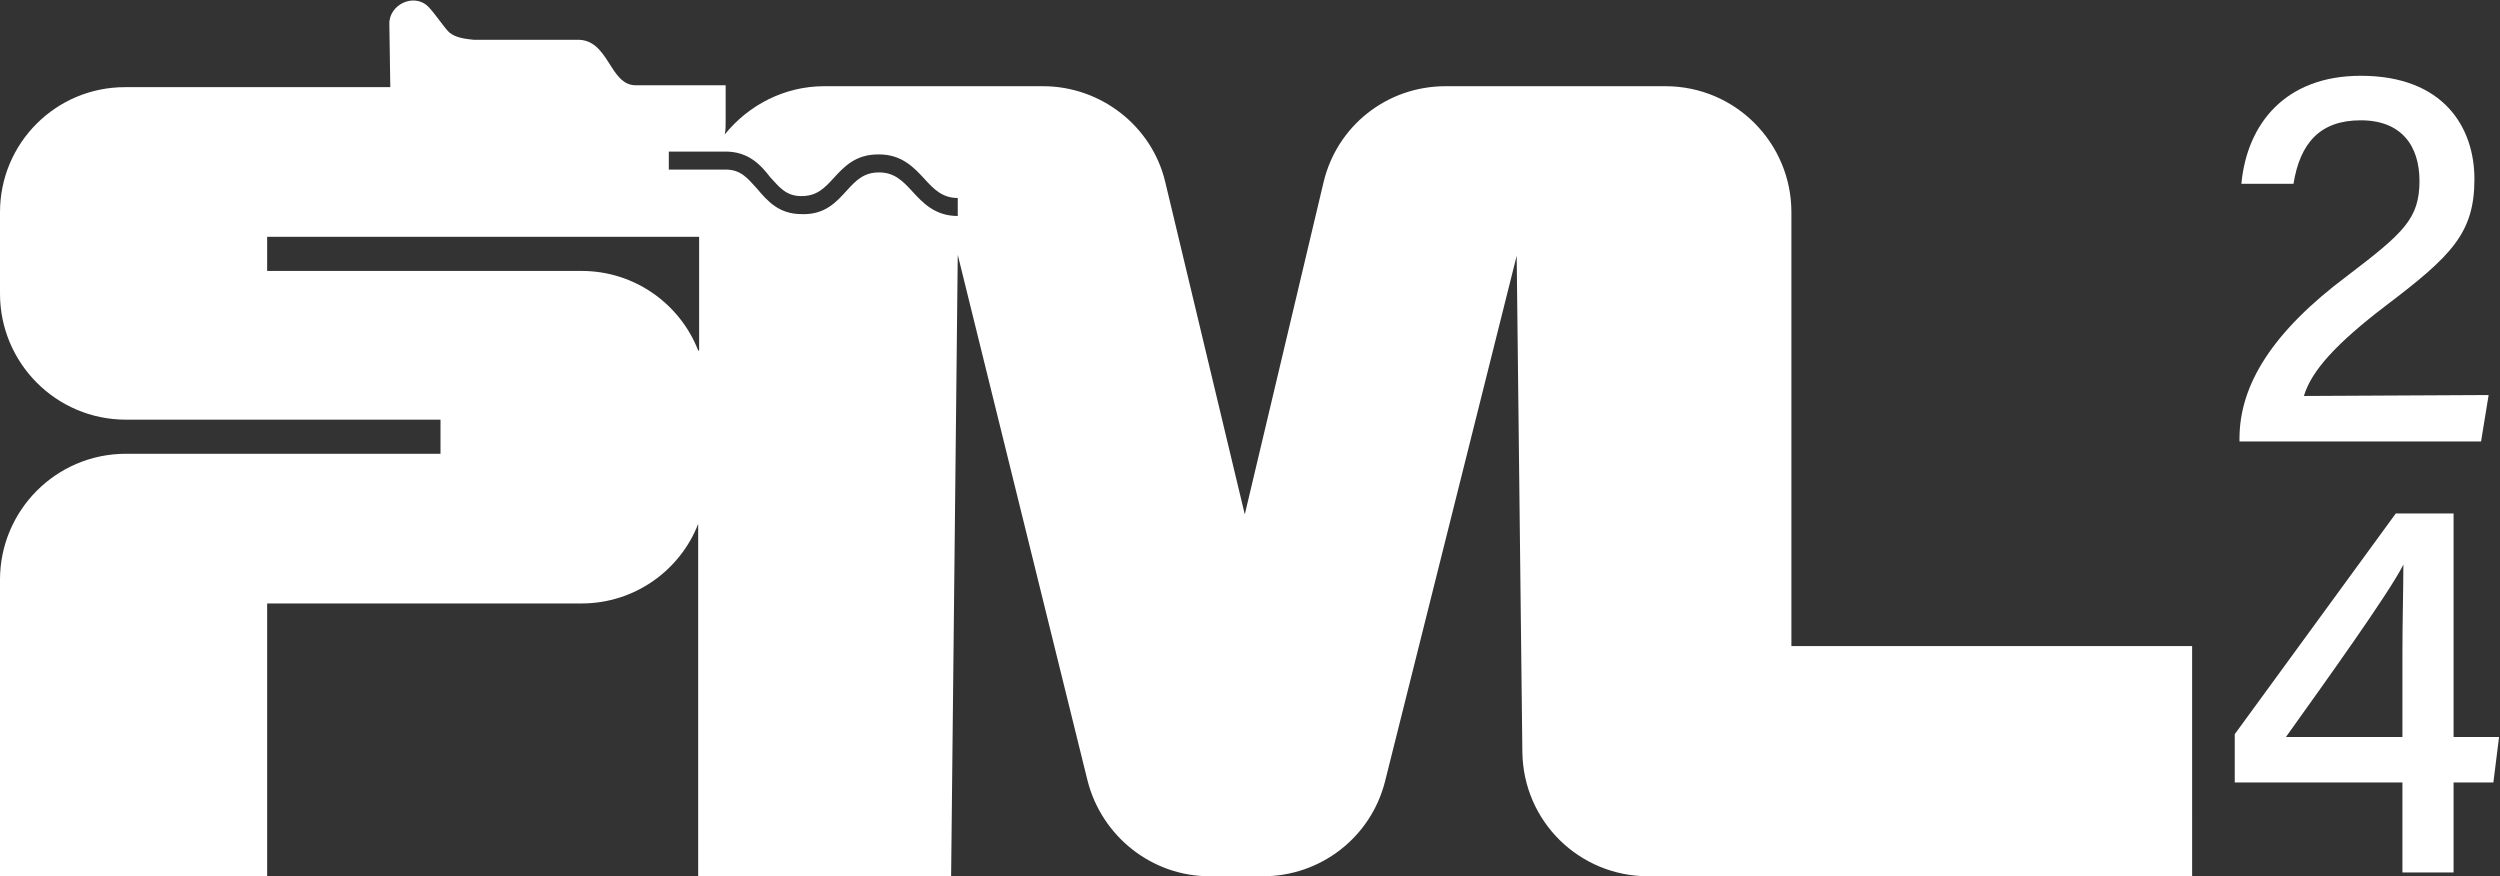
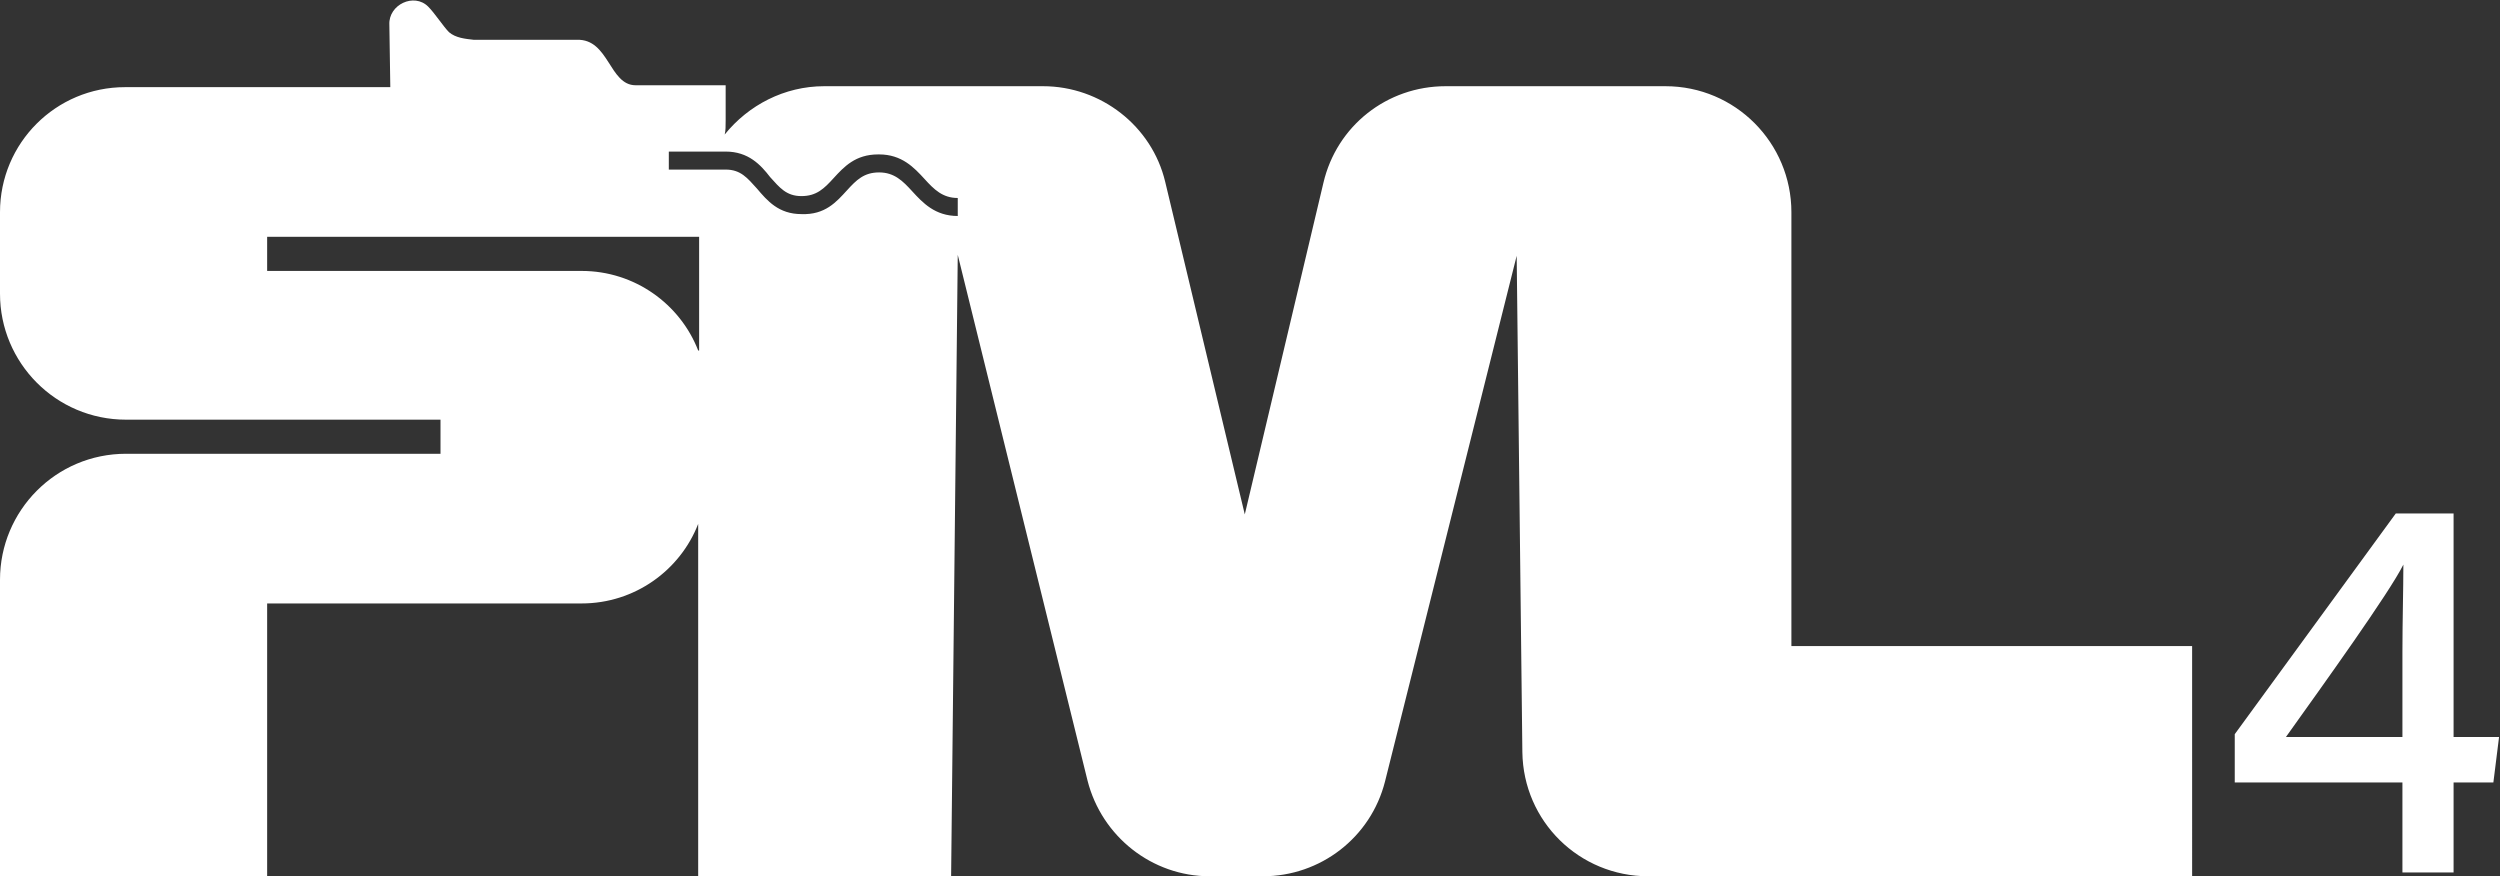
<svg xmlns="http://www.w3.org/2000/svg" id="Livello_2_00000101812832555008627930000008650641213152616091_" x="0px" y="0px" viewBox="0 0 263.9 92.5" style="enable-background:new 0 0 263.9 92.5;" xml:space="preserve">
  <rect x="0" y="0" width="263.9" height="92.5" fill="#333333" stroke="none" />
  <style type="text/css"> .st0{fill:#FFFFFF;} </style>
  <g id="Livello_1-2">
    <g>
      <path class="st0" d="M101.1,22.8c-2.4,0-3.7-1.4-4.8-2.6c-1-1.1-1.9-2-3.5-2c-1.6,0-2.4,0.8-3.4,1.9c-1.1,1.2-2.3,2.6-4.8,2.5 c-2.4,0-3.6-1.4-4.7-2.7c-1-1.1-1.7-2-3.3-2h-6V16h6c2.4,0,3.7,1.4,4.7,2.7c1,1.1,1.7,2,3.3,2c1.6,0,2.4-0.8,3.4-1.9 c1.1-1.2,2.3-2.5,4.7-2.5h0.1c2.4,0,3.7,1.4,4.8,2.6c1,1.1,1.9,2,3.5,2L101.1,22.8L101.1,22.8z M73.7,37 c-1.9-4.9-6.7-8.4-12.3-8.4H28.2V25l45.6,0V37z M189.1,68.2V22.4c0-7.3-5.9-13.3-13.3-13.3h-23.2c-6.2,0-11.5,4.2-12.9,10.2 l-8.3,35L123,19.2c-1.4-5.9-6.8-10.1-12.9-10.1H87c-4.2,0-8,2-10.5,5.1c0.1-0.4,0.1-0.9,0.1-1.5c0-2,0-3.7,0-3.7H75 c0,0-4.5,0-7.9,0c-2.8,0-2.8-4.9-6.2-4.8L50,4.2c-0.9-0.1-1.9-0.2-2.6-0.8c-0.6-0.6-1.5-2-2.2-2.7c-1.5-1.5-4.2-0.2-4.1,1.9 l0.1,6.6l0,0h-28C5.9,9.2,0,15.1,0,22.4v8.6c0,7.3,5.9,13.3,13.3,13.3h33.2v3.6H13.3C5.9,47.9,0,53.9,0,61.2v31.3h28.2V63.7h33.2 c5.6,0,10.4-3.5,12.3-8.4v37.2h26.7l0.7-65.6l13.7,55.5c1.5,5.9,6.8,10.1,12.9,10.1h5.6c6.1,0,11.4-4.1,12.9-10l13.9-55.5 l0.6,52.4c0.1,7.3,6,13.1,13.3,13.1h57.4V68.2L189.1,68.2L189.1,68.2z" />
-       <path class="st0" d="M262.7,41.7l-0.8,4.9h-25.5v-0.3c0-5.7,3.5-11.3,11.4-17.2c5.9-4.5,7.6-6,7.6-10c0-3.7-1.9-6.4-6.2-6.4 s-6.4,2.4-7.1,6.7h-5.5C237.2,13,241.3,8,249.2,8c8.8,0,12,5.5,12,10.9c0,5.7-2.4,8.1-9.4,13.4c-5.1,3.9-7.8,6.8-8.6,9.5 L262.7,41.7L262.7,41.7z" />
      <path class="st0" d="M253.6,68.8v9h-12.3c4-5.6,10.9-15.2,12.4-18.2C253.7,62.2,253.6,65.6,253.6,68.8L253.6,68.8z M259,77.8V54.2 h-6.1l-17,23.3v5.1h17.7v9.5h5.4v-9.5h4.2l0.6-4.8H259L259,77.8z" />
    </g>
  </g>
</svg>